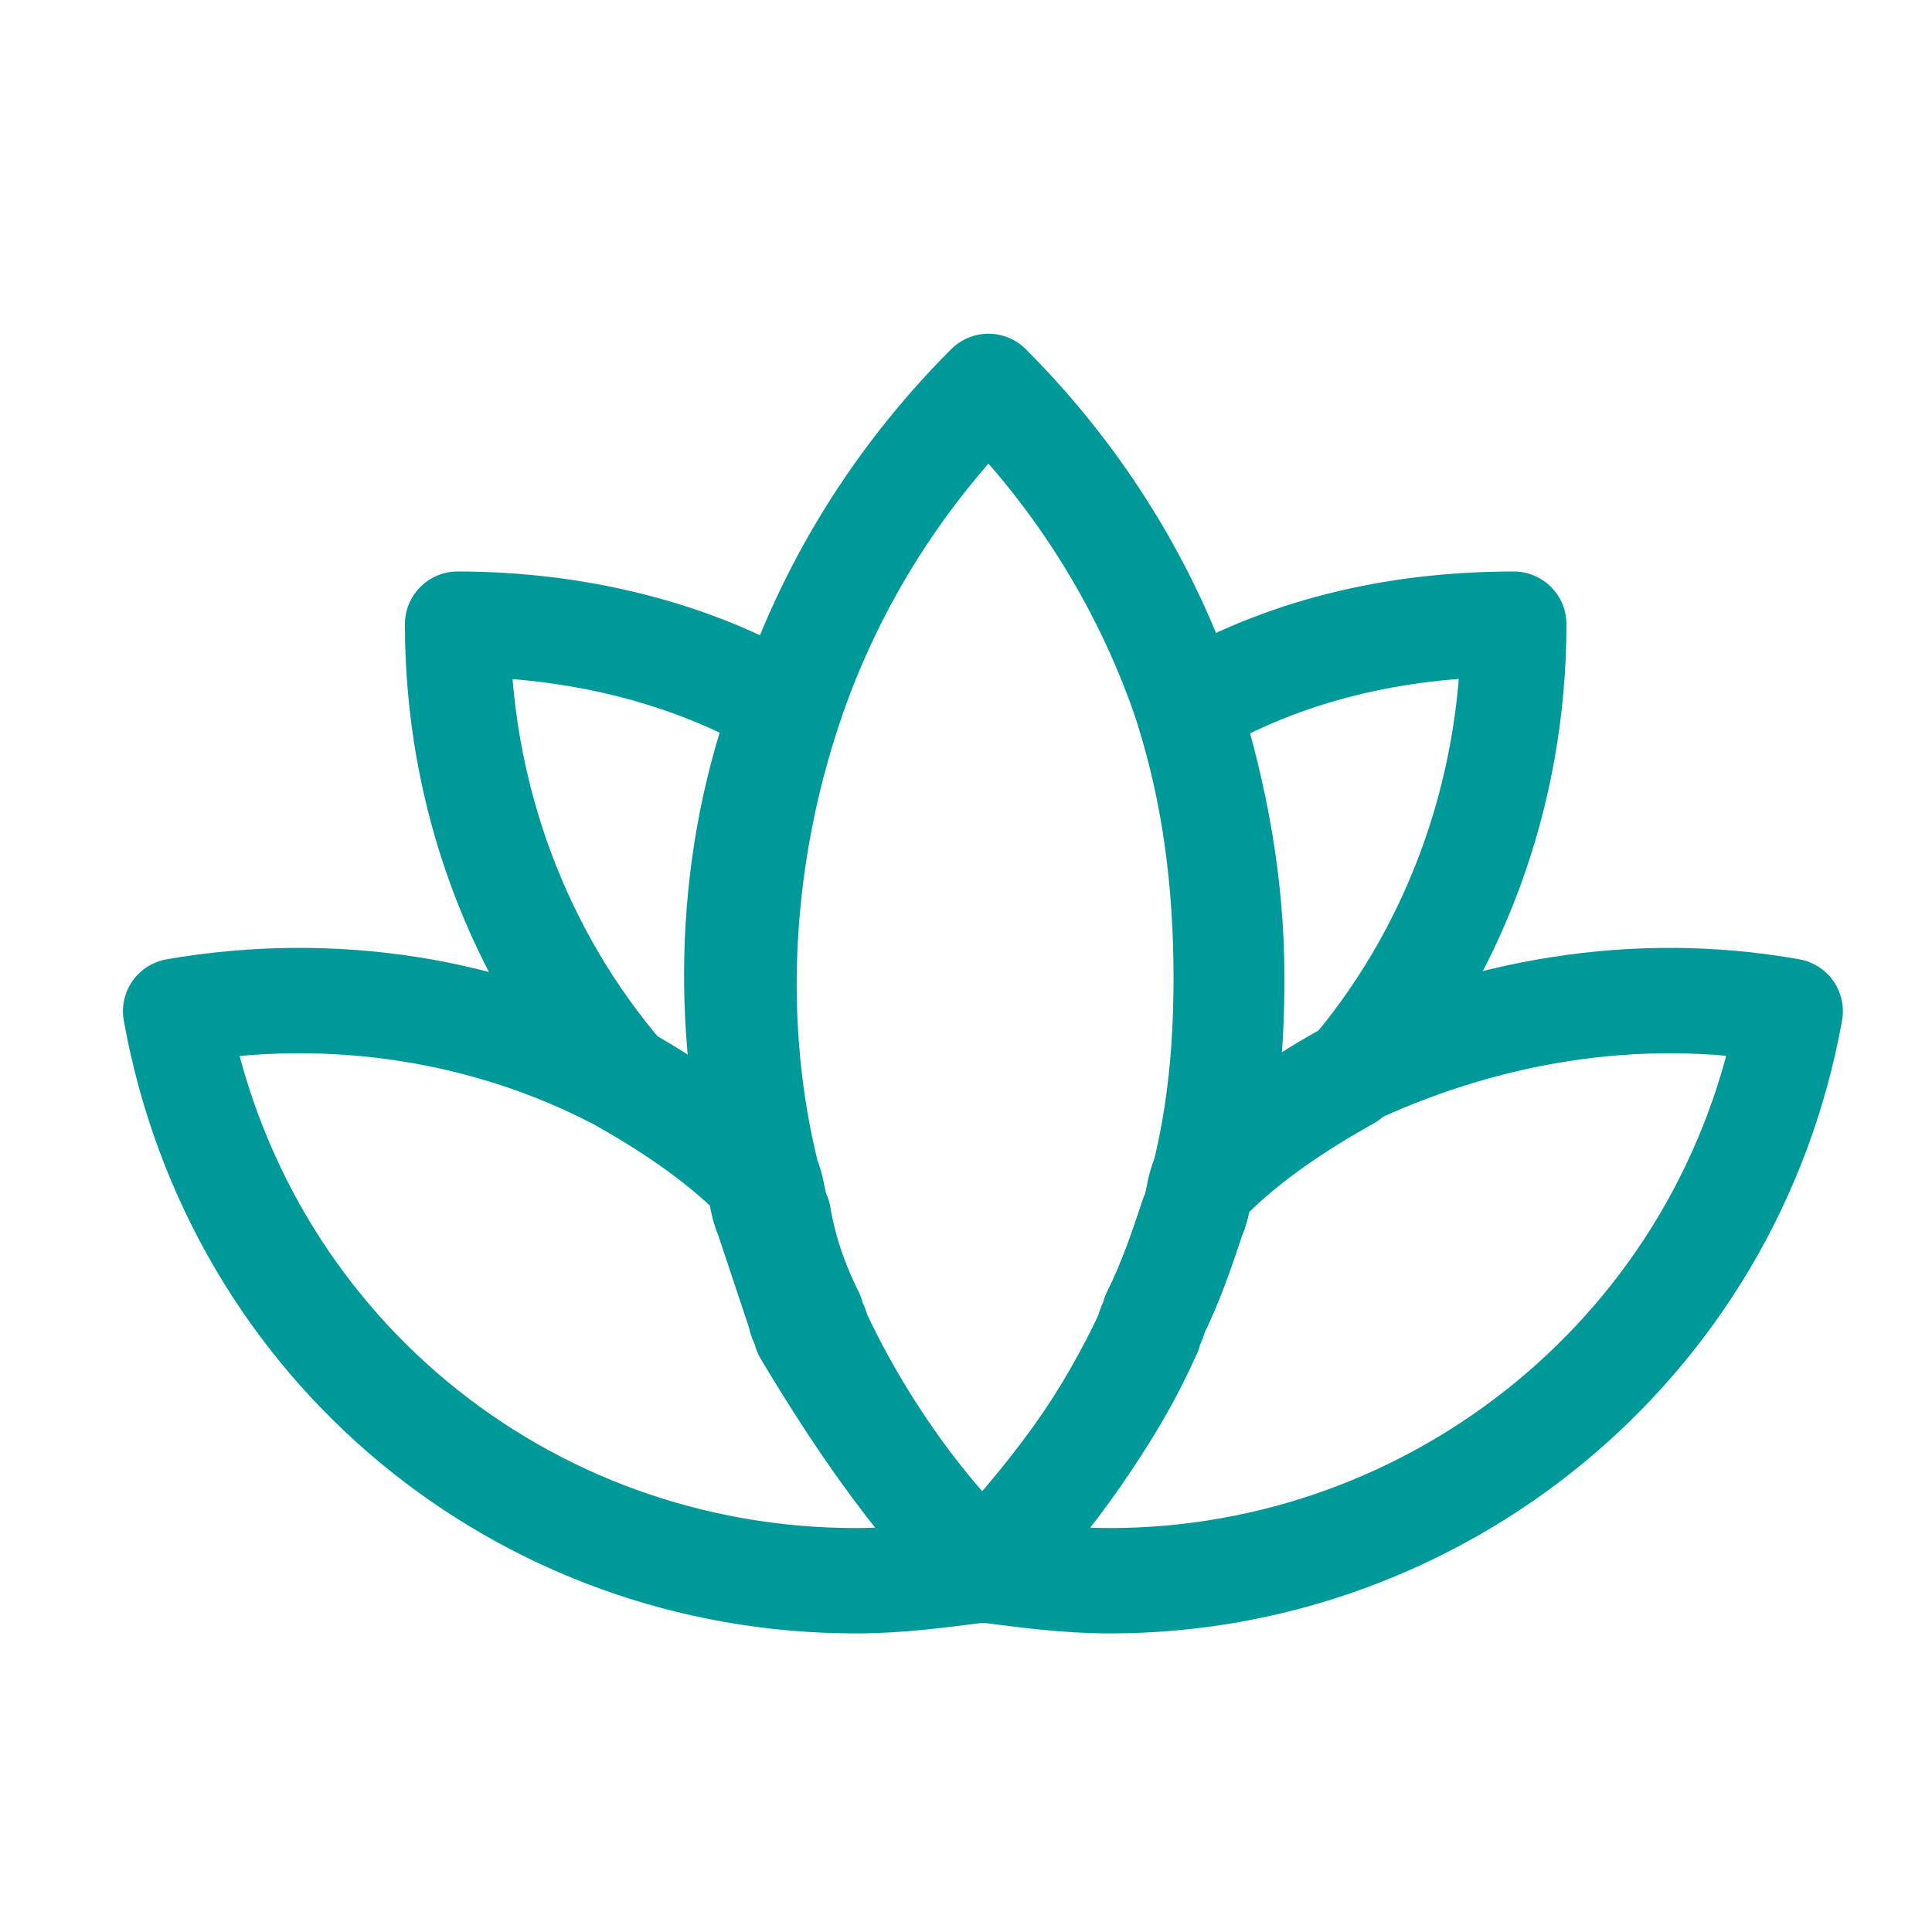
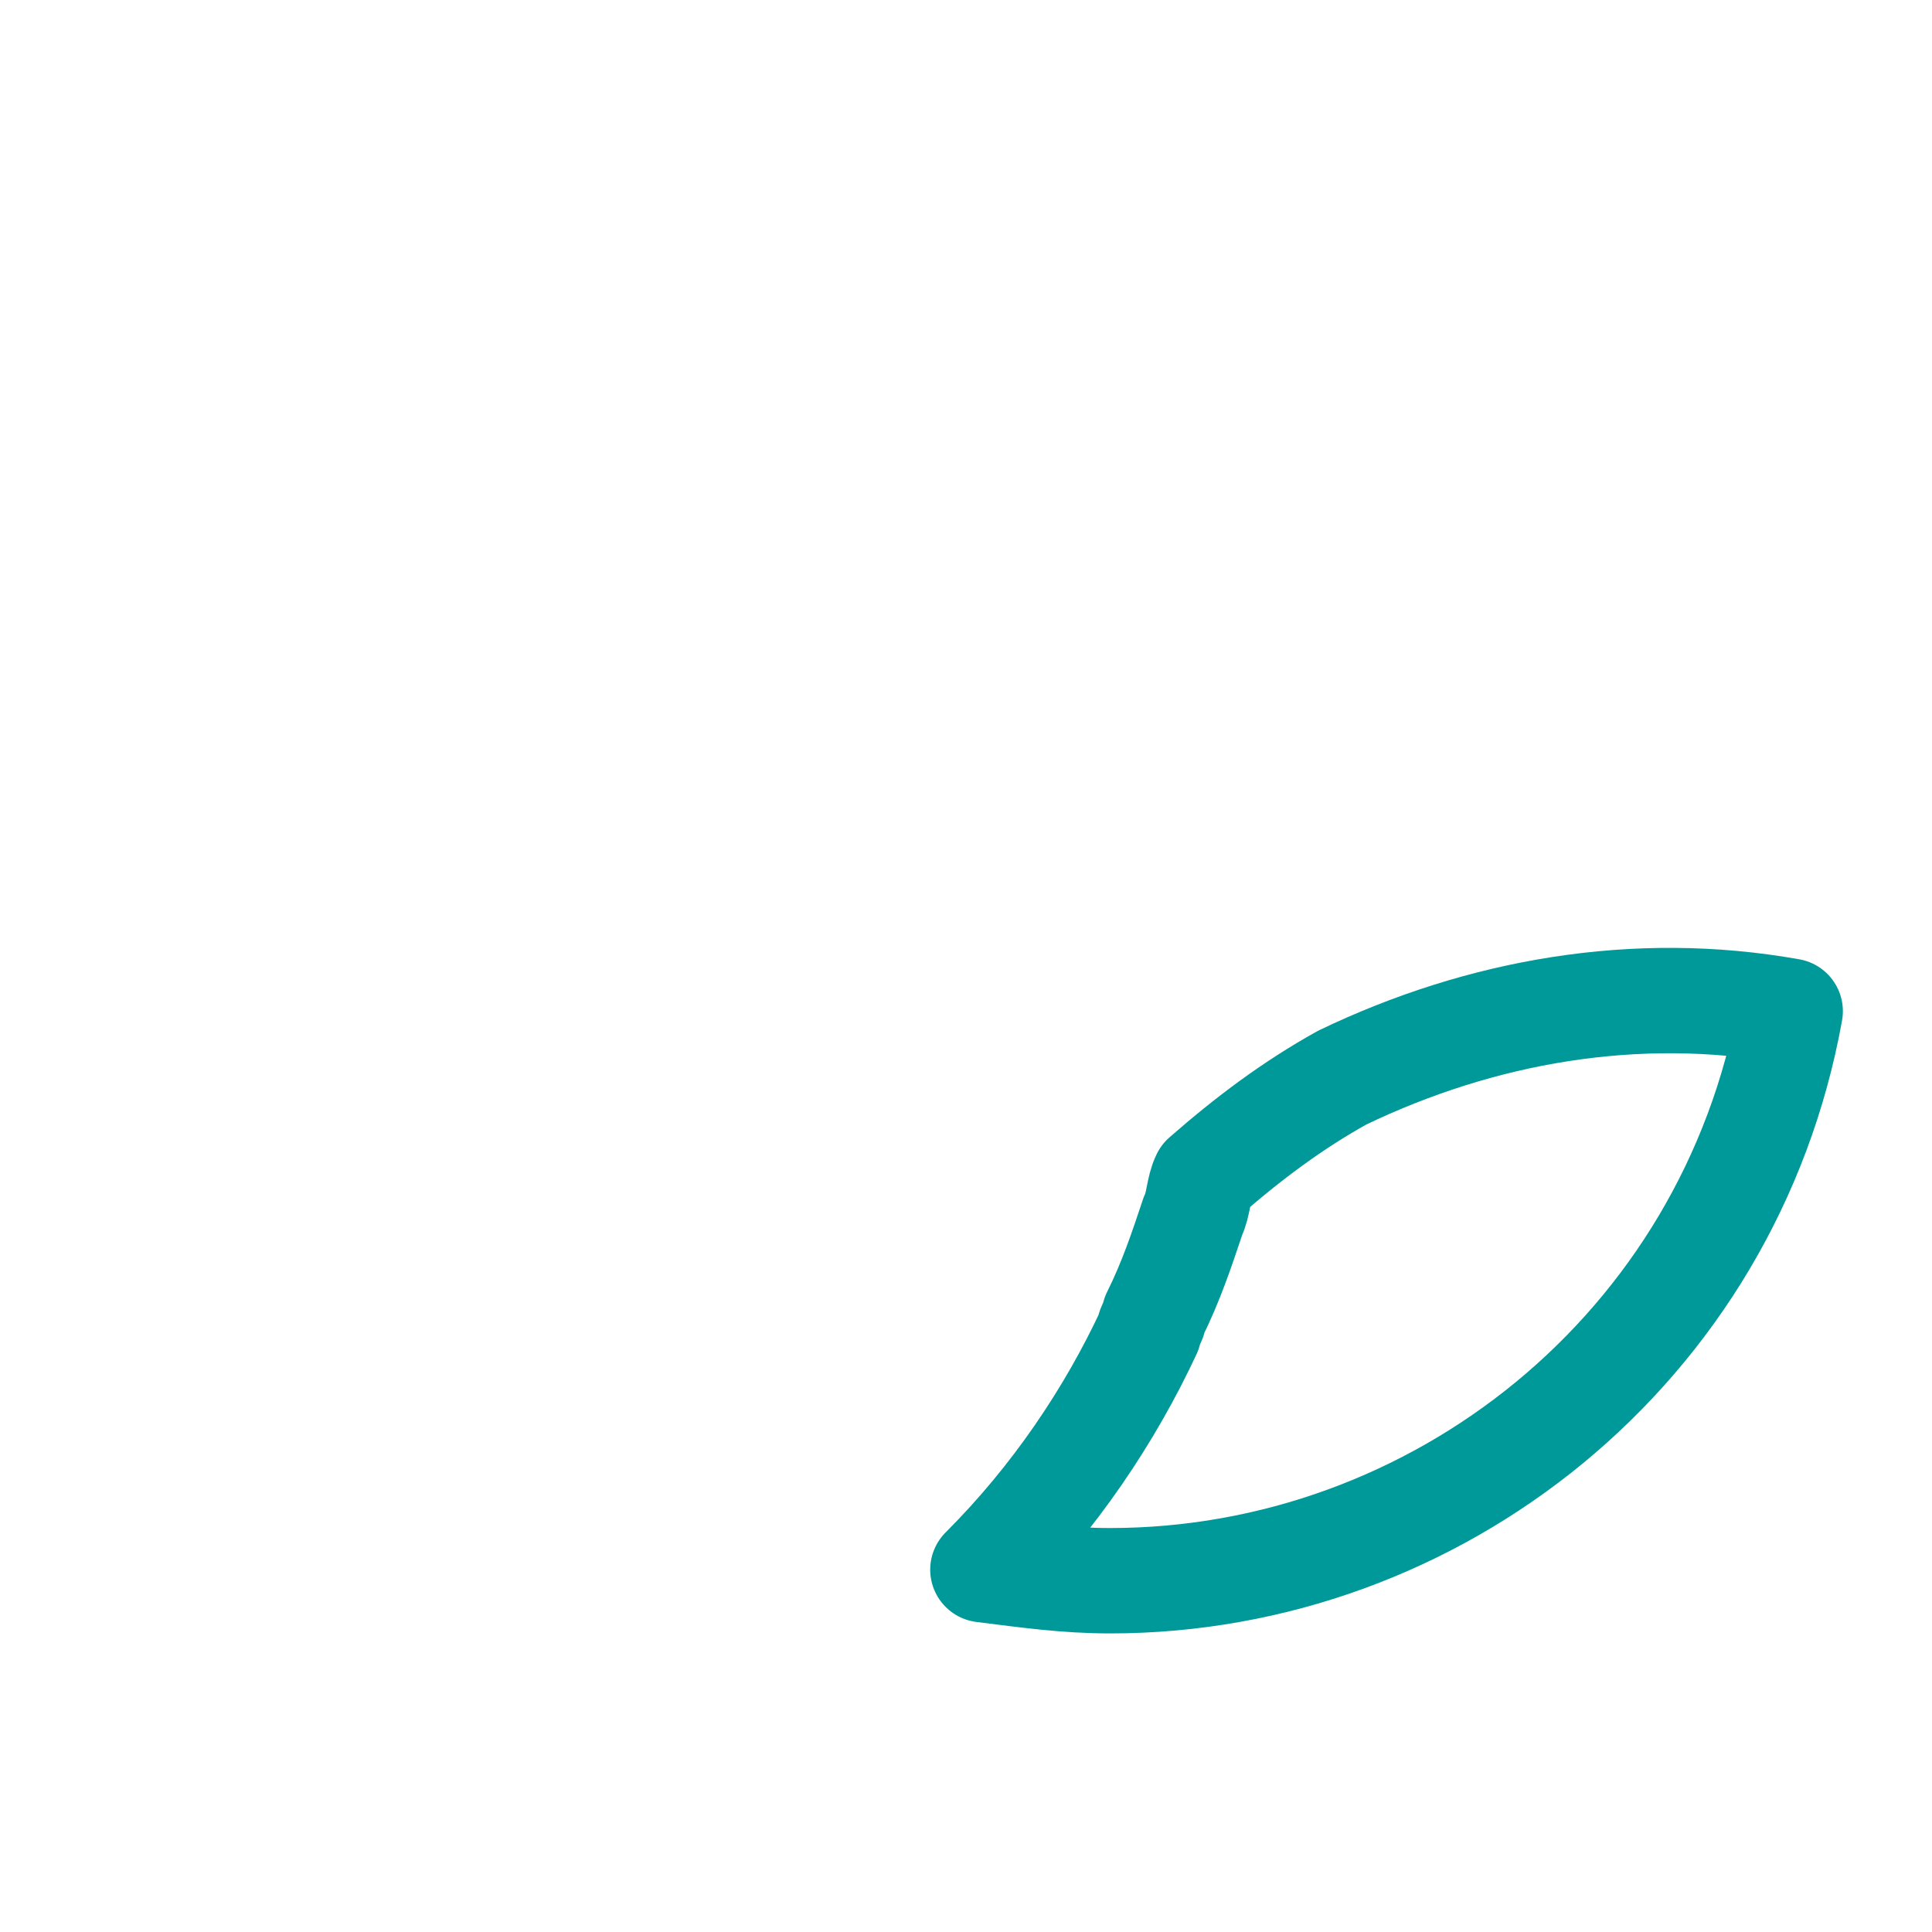
<svg xmlns="http://www.w3.org/2000/svg" width="55" height="55" viewBox="0 0 55 55" fill="none">
  <path d="M50.963 28.787C49.232 38.389 40.889 45 31.602 45C30.343 45 29.241 44.843 27.981 44.685C30.028 42.639 31.602 40.278 32.704 37.916C32.704 37.759 32.861 37.602 32.861 37.444C33.333 36.5 33.648 35.555 33.963 34.611C34.12 34.296 34.12 33.824 34.278 33.509C35.537 32.407 36.796 31.463 38.213 30.676C42.148 28.787 46.556 28 50.963 28.787Z" stroke="#009999" stroke-width="3" stroke-miterlimit="10" stroke-linecap="round" stroke-linejoin="round" />
-   <path d="M27.982 44.685C26.722 44.843 25.62 45 24.361 45C14.917 45 6.731 38.389 5 28.787C9.565 28 13.972 28.787 17.593 30.676C19.009 31.463 20.426 32.407 21.528 33.509C21.685 33.824 21.685 34.296 21.843 34.611C22.157 35.555 22.472 36.5 22.787 37.444C22.787 37.602 22.945 37.759 22.945 37.916C24.361 40.278 25.935 42.639 27.982 44.685Z" stroke="#009999" stroke-width="3" stroke-miterlimit="10" stroke-linecap="round" stroke-linejoin="round" />
-   <path d="M34.908 27.843C34.908 29.732 34.751 31.62 34.279 33.509C34.121 33.824 34.121 34.296 33.964 34.611C33.649 35.556 33.334 36.5 32.862 37.445C32.862 37.602 32.704 37.759 32.704 37.917C31.603 40.435 29.871 42.639 27.982 44.685C25.936 42.639 24.362 40.278 23.26 37.917C23.26 37.759 23.102 37.602 23.102 37.445C22.63 36.5 22.316 35.556 22.158 34.611C22.001 34.296 22.001 33.824 21.843 33.509C20.741 29.102 21.056 24.38 22.473 20.13C23.575 16.824 25.464 13.676 28.14 11C30.816 13.676 32.704 16.824 33.806 20.13C34.593 22.648 34.908 25.167 34.908 27.843Z" stroke="#009999" stroke-width="3" stroke-miterlimit="10" stroke-linecap="round" stroke-linejoin="round" />
-   <path d="M43.093 17.769C43.093 22.648 41.361 27.213 38.37 30.676C36.954 31.463 35.537 32.408 34.435 33.51C34.907 31.621 35.065 29.732 35.065 27.843C35.065 25.167 34.593 22.648 33.806 20.13C36.482 18.556 39.63 17.769 43.093 17.769Z" stroke="#009999" stroke-width="3" stroke-miterlimit="10" stroke-linecap="round" stroke-linejoin="round" />
-   <path d="M21.685 33.51C20.425 32.408 19.166 31.463 17.75 30.676C14.759 27.213 13.027 22.648 13.027 17.769C16.333 17.769 19.639 18.556 22.314 20.13C20.74 24.38 20.583 29.102 21.685 33.51Z" stroke="#009999" stroke-width="3" stroke-miterlimit="10" stroke-linecap="round" stroke-linejoin="round" />
</svg>